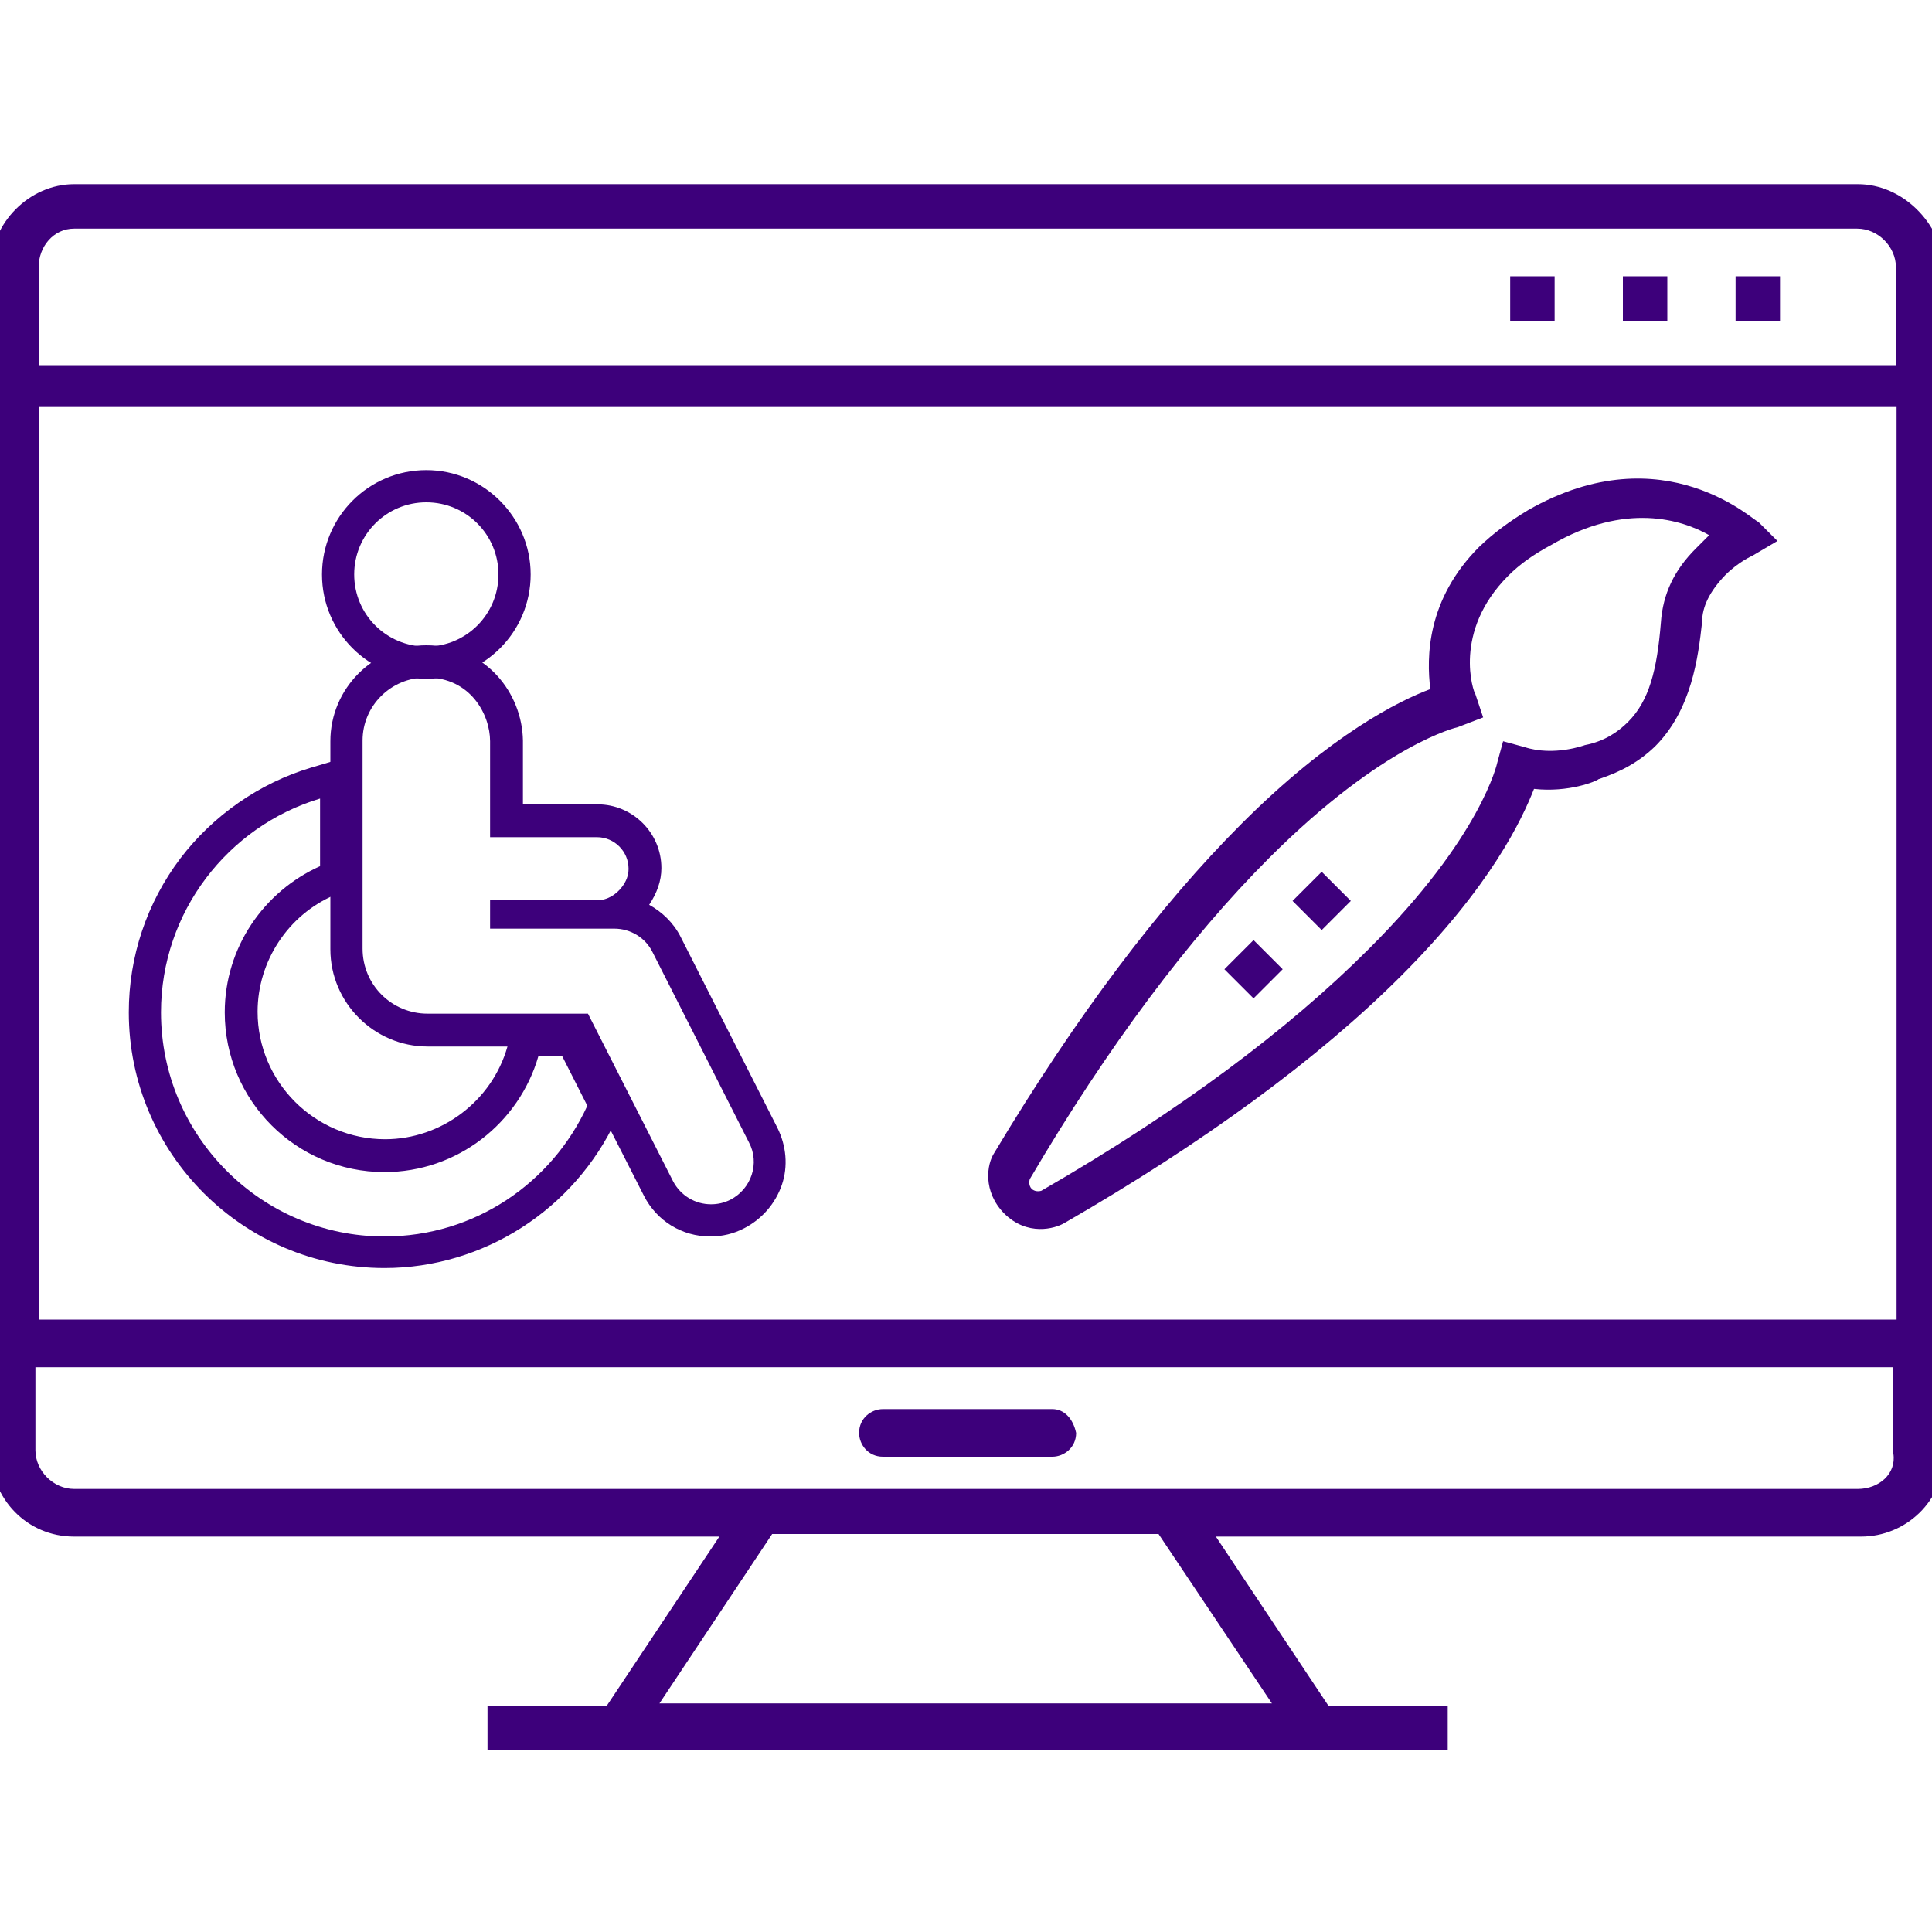
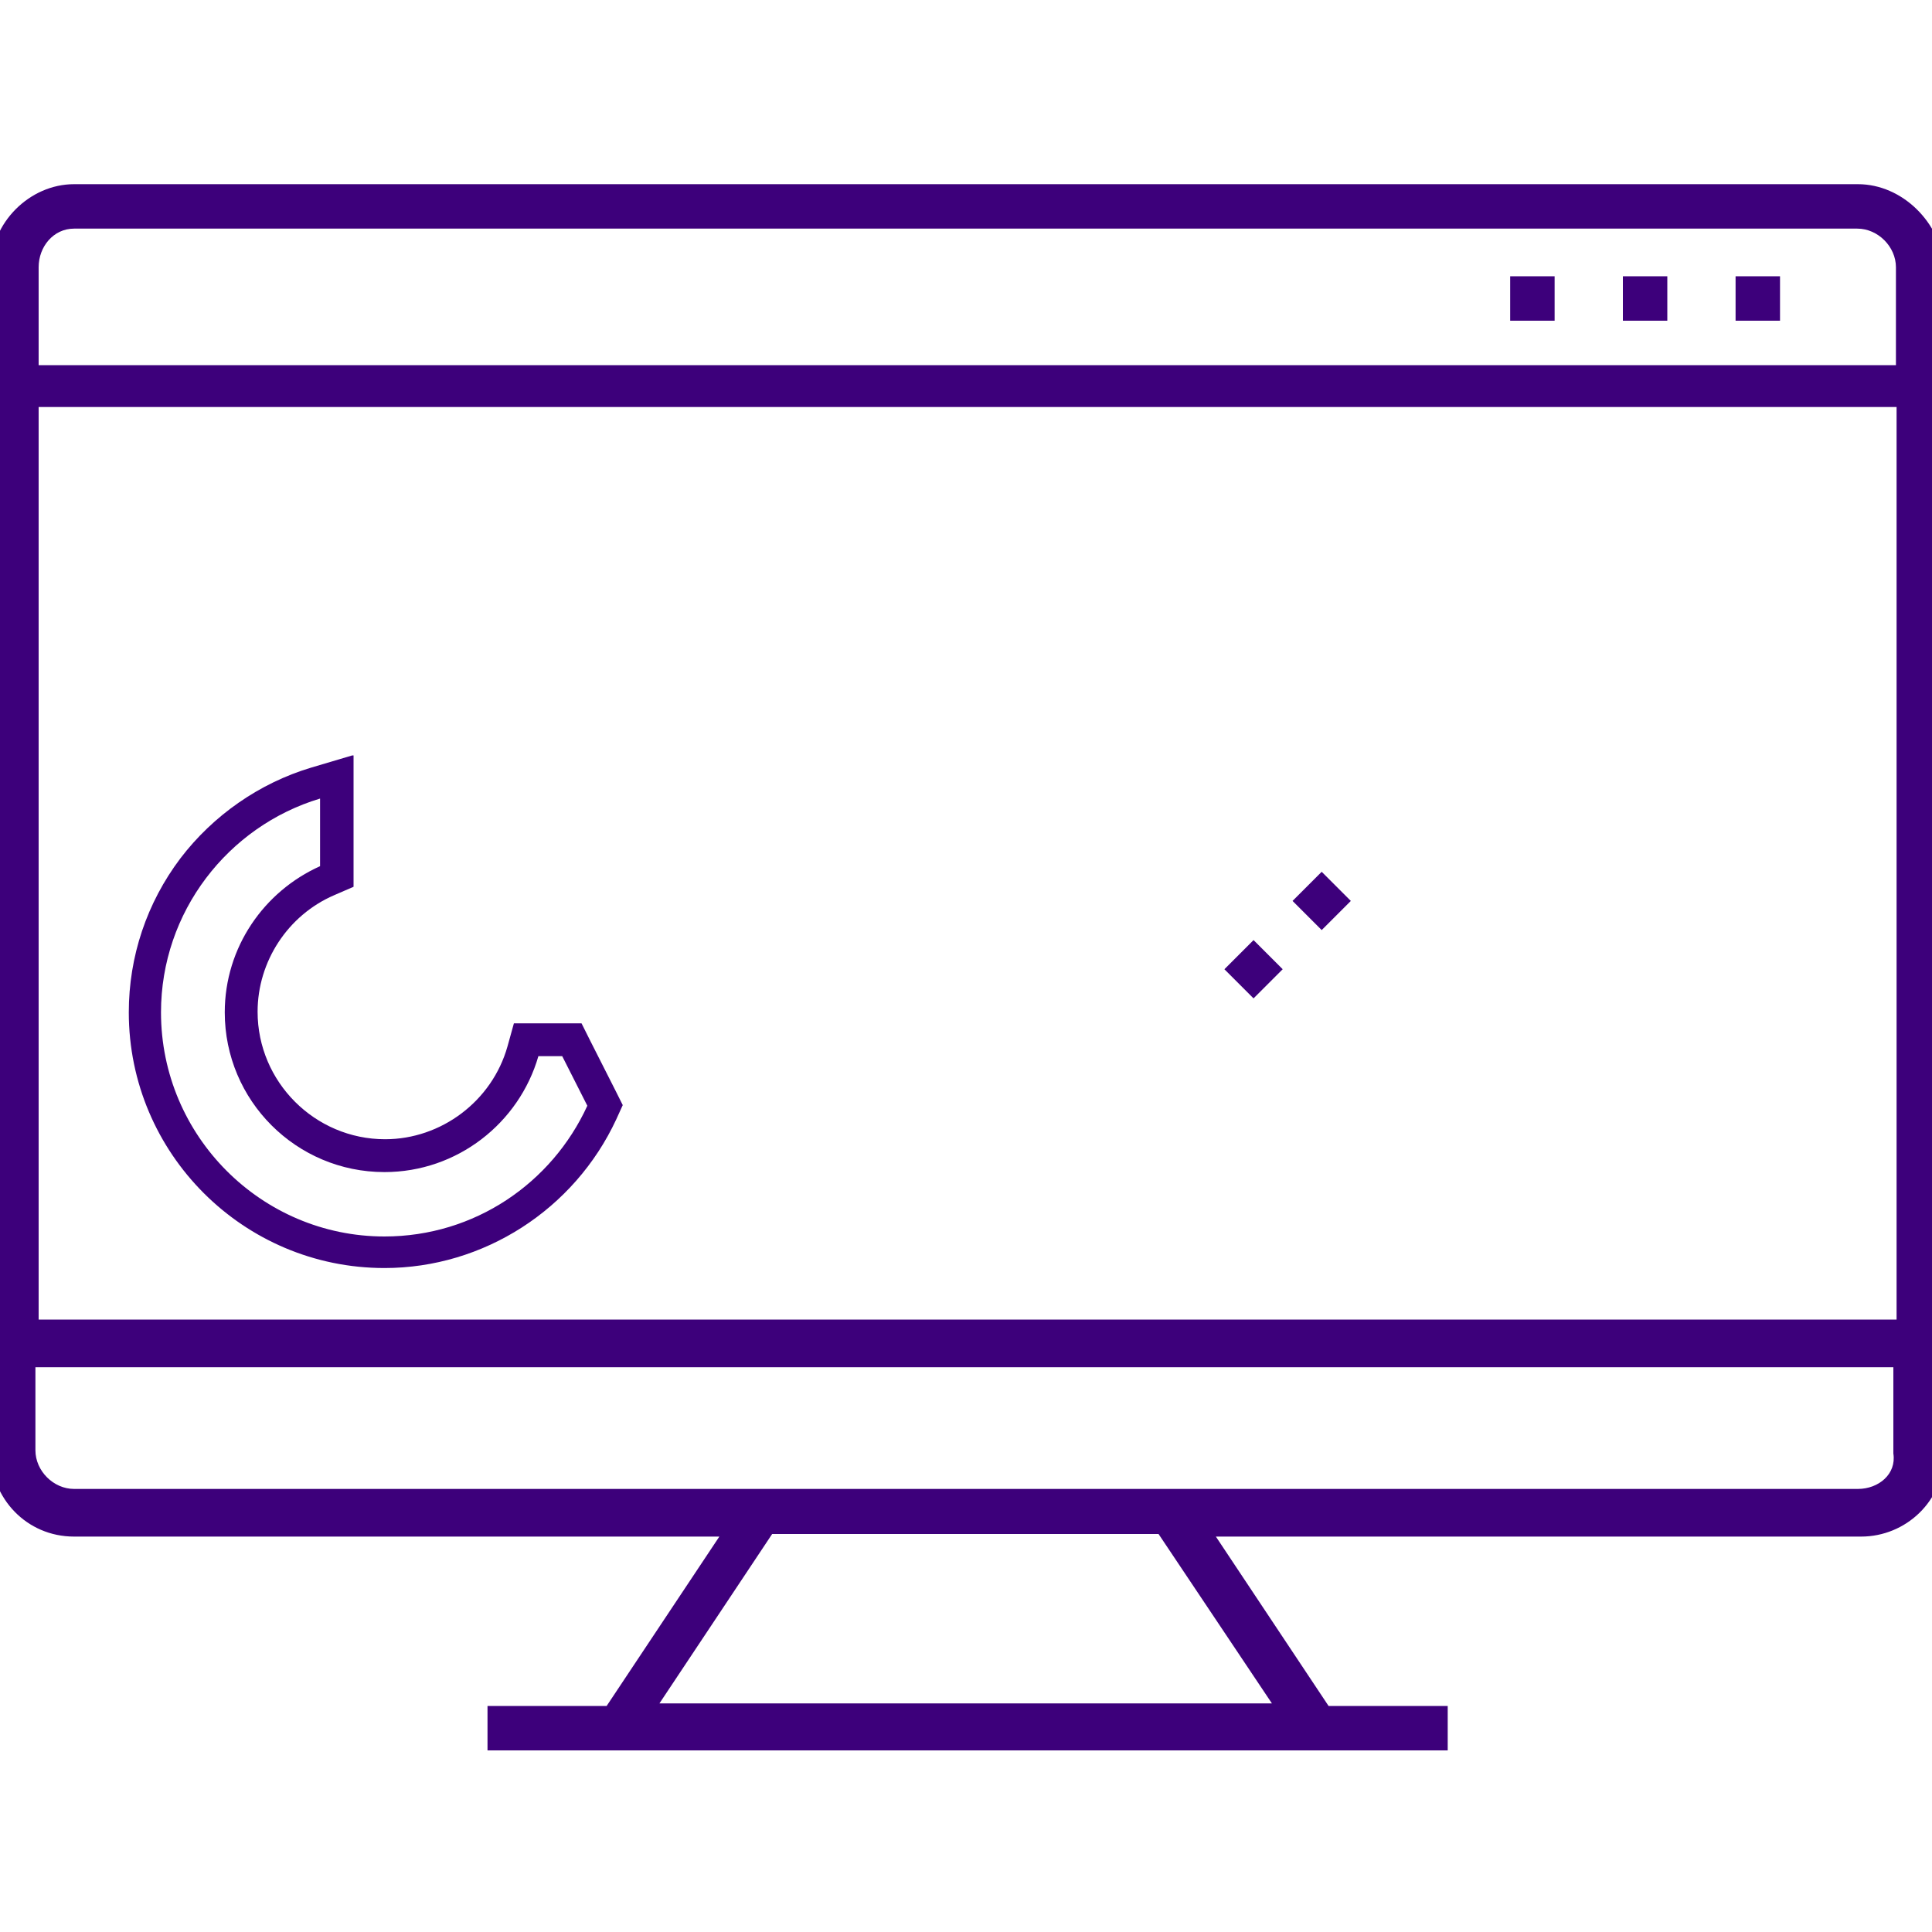
<svg xmlns="http://www.w3.org/2000/svg" version="1.1" id="Layer_1" x="0px" y="0px" viewBox="0 0 300 300" style="enable-background:new 0 0 300 300;" xml:space="preserve">
  <style type="text/css">
	.st0{fill:#3D007B;}
</style>
  <g>
    <path class="st0" d="M288.5,28.6H11.5c-6.9,0-12.9,6-12.9,12.9v184.2c0,6.9,5.5,12.9,12.9,12.9h100.2l-17.5,26.3H75.7v6.9h149.1   v-6.9h-18.5l-17.5-26.3h100.2c6.9,0,12.9-5.5,12.9-12.9V41.5C301.4,34.6,295.4,28.6,288.5,28.6z M11.5,35.5h276.9c3.2,0,6,2.8,6,6   v15.2H6V41.5C6,38.3,8.3,35.5,11.5,35.5z M294.5,63.2v141.7H6V63.2H294.5z M197.5,264.5h-95.1l17.5-26.3h60L197.5,264.5z    M288.5,231.2H11.5c-3.2,0-6-2.8-6-6v-12.9H294v13.4C294.5,228.9,291.7,231.2,288.5,231.2z" />
-     <path class="st0" d="M237.3,79.2c-3,1.8-5.4,3.6-7.6,5.7c-8.2,8.2-8.2,17.2-7.6,22.1c-4.8,1.8-15.4,7-29.3,20.9   c-12.7,12.7-25.7,29.9-38.4,51.1c-1.2,1.8-1.8,6,1.5,9.4c3.6,3.6,7.9,2.4,9.4,1.5c21.5-12.4,39.3-25.4,52.3-38.4   c13.9-13.9,18.7-24.2,20.6-29c5.4,0.6,9.7-1.2,10-1.5c3.6-1.2,6.3-2.7,8.8-5.1c5.7-5.7,6.7-13.9,7.3-19.3c0-2.4,1.2-4.8,3.6-7.3   c2.1-2.1,4.2-3,4.2-3L276,84l-3-3C272.7,81.3,258.5,67.1,237.3,79.2z M263.3,85.2c-3.3,3.3-5.1,7-5.4,11.5   c-0.6,7.3-1.8,12.1-5.1,15.4c-1.5,1.5-3.6,3-6.7,3.6c0,0-4.8,1.8-9.4,0.3l-3.3-0.9l-0.9,3.3c0,0-2.4,11.5-20,29   c-12.4,12.4-29.3,25.1-50.8,37.5c0,0-0.9,0.3-1.5-0.3s-0.3-1.5-0.3-1.5c12.1-20.6,24.8-37.5,37.2-49.9   c17.8-17.8,29.3-20.3,29.3-20.3l3.9-1.5l-1.2-3.6c-0.3-0.3-3.6-9.7,5.1-18.4c1.8-1.8,3.9-3.3,6.7-4.8c11.5-6.7,20.3-3.9,24.5-1.5   C264.5,84,263.9,84.6,263.3,85.2z" />
    <rect x="191.5" y="147.3" transform="matrix(0.707 -0.707 0.707 0.707 -49.407 181.751)" class="st0" width="6.4" height="6.4" />
    <rect x="202.1" y="136.7" transform="matrix(0.707 -0.707 0.707 0.707 -38.826 186.133)" class="st0" width="6.4" height="6.4" />
    <rect x="252" y="42.9" class="st0" width="6.9" height="6.9" />
    <rect x="269.5" y="42.9" class="st0" width="6.9" height="6.9" />
    <rect x="234.5" y="42.9" class="st0" width="6.9" height="6.9" />
-     <path class="st0" d="M163.4,218.8h-26.3c-1.8,0-3.7,1.4-3.7,3.7c0,1.8,1.4,3.7,3.7,3.7h26.3c1.8,0,3.7-1.4,3.7-3.7   C166.6,220.2,165.2,218.8,163.4,218.8z" />
    <g id="XMLID_28_">
      <g id="XMLID_31_">
-         <path class="st0" d="M66.2,78c6.2,0,11.2,5,11.2,11.2c0,6.2-5,11.2-11.2,11.2c-6.2,0-11.2-5-11.2-11.2C55,83,60,78,66.2,78      M66.2,73c-9,0-16.2,7.3-16.2,16.2c0,9,7.3,16.2,16.2,16.2c9,0,16.2-7.3,16.2-16.2C82.4,80.3,75.1,73,66.2,73L66.2,73z" />
-       </g>
+         </g>
      <g id="XMLID_30_">
        <path class="st0" d="M49.7,124v10.5c-8.7,3.9-14.8,12.6-14.8,22.7c0,13.7,11.1,24.8,24.8,24.8c11.3,0,20.9-7.6,23.9-18     c1.4,0,2.6,0,3.7,0l3.9,7.7C85.7,183.7,73.7,192,59.7,192C40.6,192,25,176.4,25,157.2C25,141.6,35.4,128.3,49.7,124 M54.7,117.3     l-6.4,1.9c-8,2.4-15.2,7.4-20.3,14.1c-5.2,6.9-8,15.2-8,23.9c0,21.9,17.8,39.7,39.7,39.7c15.4,0,29.5-9.1,36-23.1l1-2.2l-1.1-2.2     l-3.9-7.7l-1.4-2.8l-3.1,0l-1.7,0l-2,0l-3.7,0l-1,3.6c-2.4,8.5-10.3,14.4-19,14.4c-10.9,0-19.8-8.9-19.8-19.8     c0-7.8,4.7-15,11.9-18.1l3-1.3v-3.3V124V117.3L54.7,117.3z" />
      </g>
      <g id="XMLID_29_">
-         <path class="st0" d="M66.2,105.2c6.9,0,9.9,5.8,9.9,9.9V130h6.6h10c2.7,0,4.9,2.2,4.9,4.9c0,1.1-0.4,2-1,2.8     c-0.9,1.2-2.3,2.1-3.9,2.1H76.1v4.4h19.3c2.5,0,4.8,1.4,5.9,3.6l15,29.6c1.7,3.2,0.4,7.2-2.9,8.9c-1,0.5-2,0.7-3,0.7     c-2.4,0-4.7-1.3-5.9-3.6l-13.2-26h-6.8H66.4c-5.6,0-10.1-4.5-10.1-10.1v-32.3C56.3,109.6,60.7,105.2,66.2,105.2 M66.2,100.2     c-8.2,0-14.9,6.7-14.9,14.9v32.3c0,8.3,6.8,15.1,15.1,15.1h18.1h3.7l11.8,23.2c2,3.9,5.9,6.3,10.3,6.3c1.8,0,3.6-0.4,5.3-1.3     c2.7-1.4,4.8-3.8,5.8-6.7c1-2.9,0.7-6.1-0.7-8.9l-15-29.6c-1.1-2.2-2.9-3.9-4.9-5c1.2-1.8,1.9-3.7,1.9-5.7c0-5.5-4.5-9.9-9.9-9.9     h-10h-1.6v-9.9C81.1,107.7,75.5,100.2,66.2,100.2L66.2,100.2z" />
-       </g>
+         </g>
    </g>
  </g>
</svg>